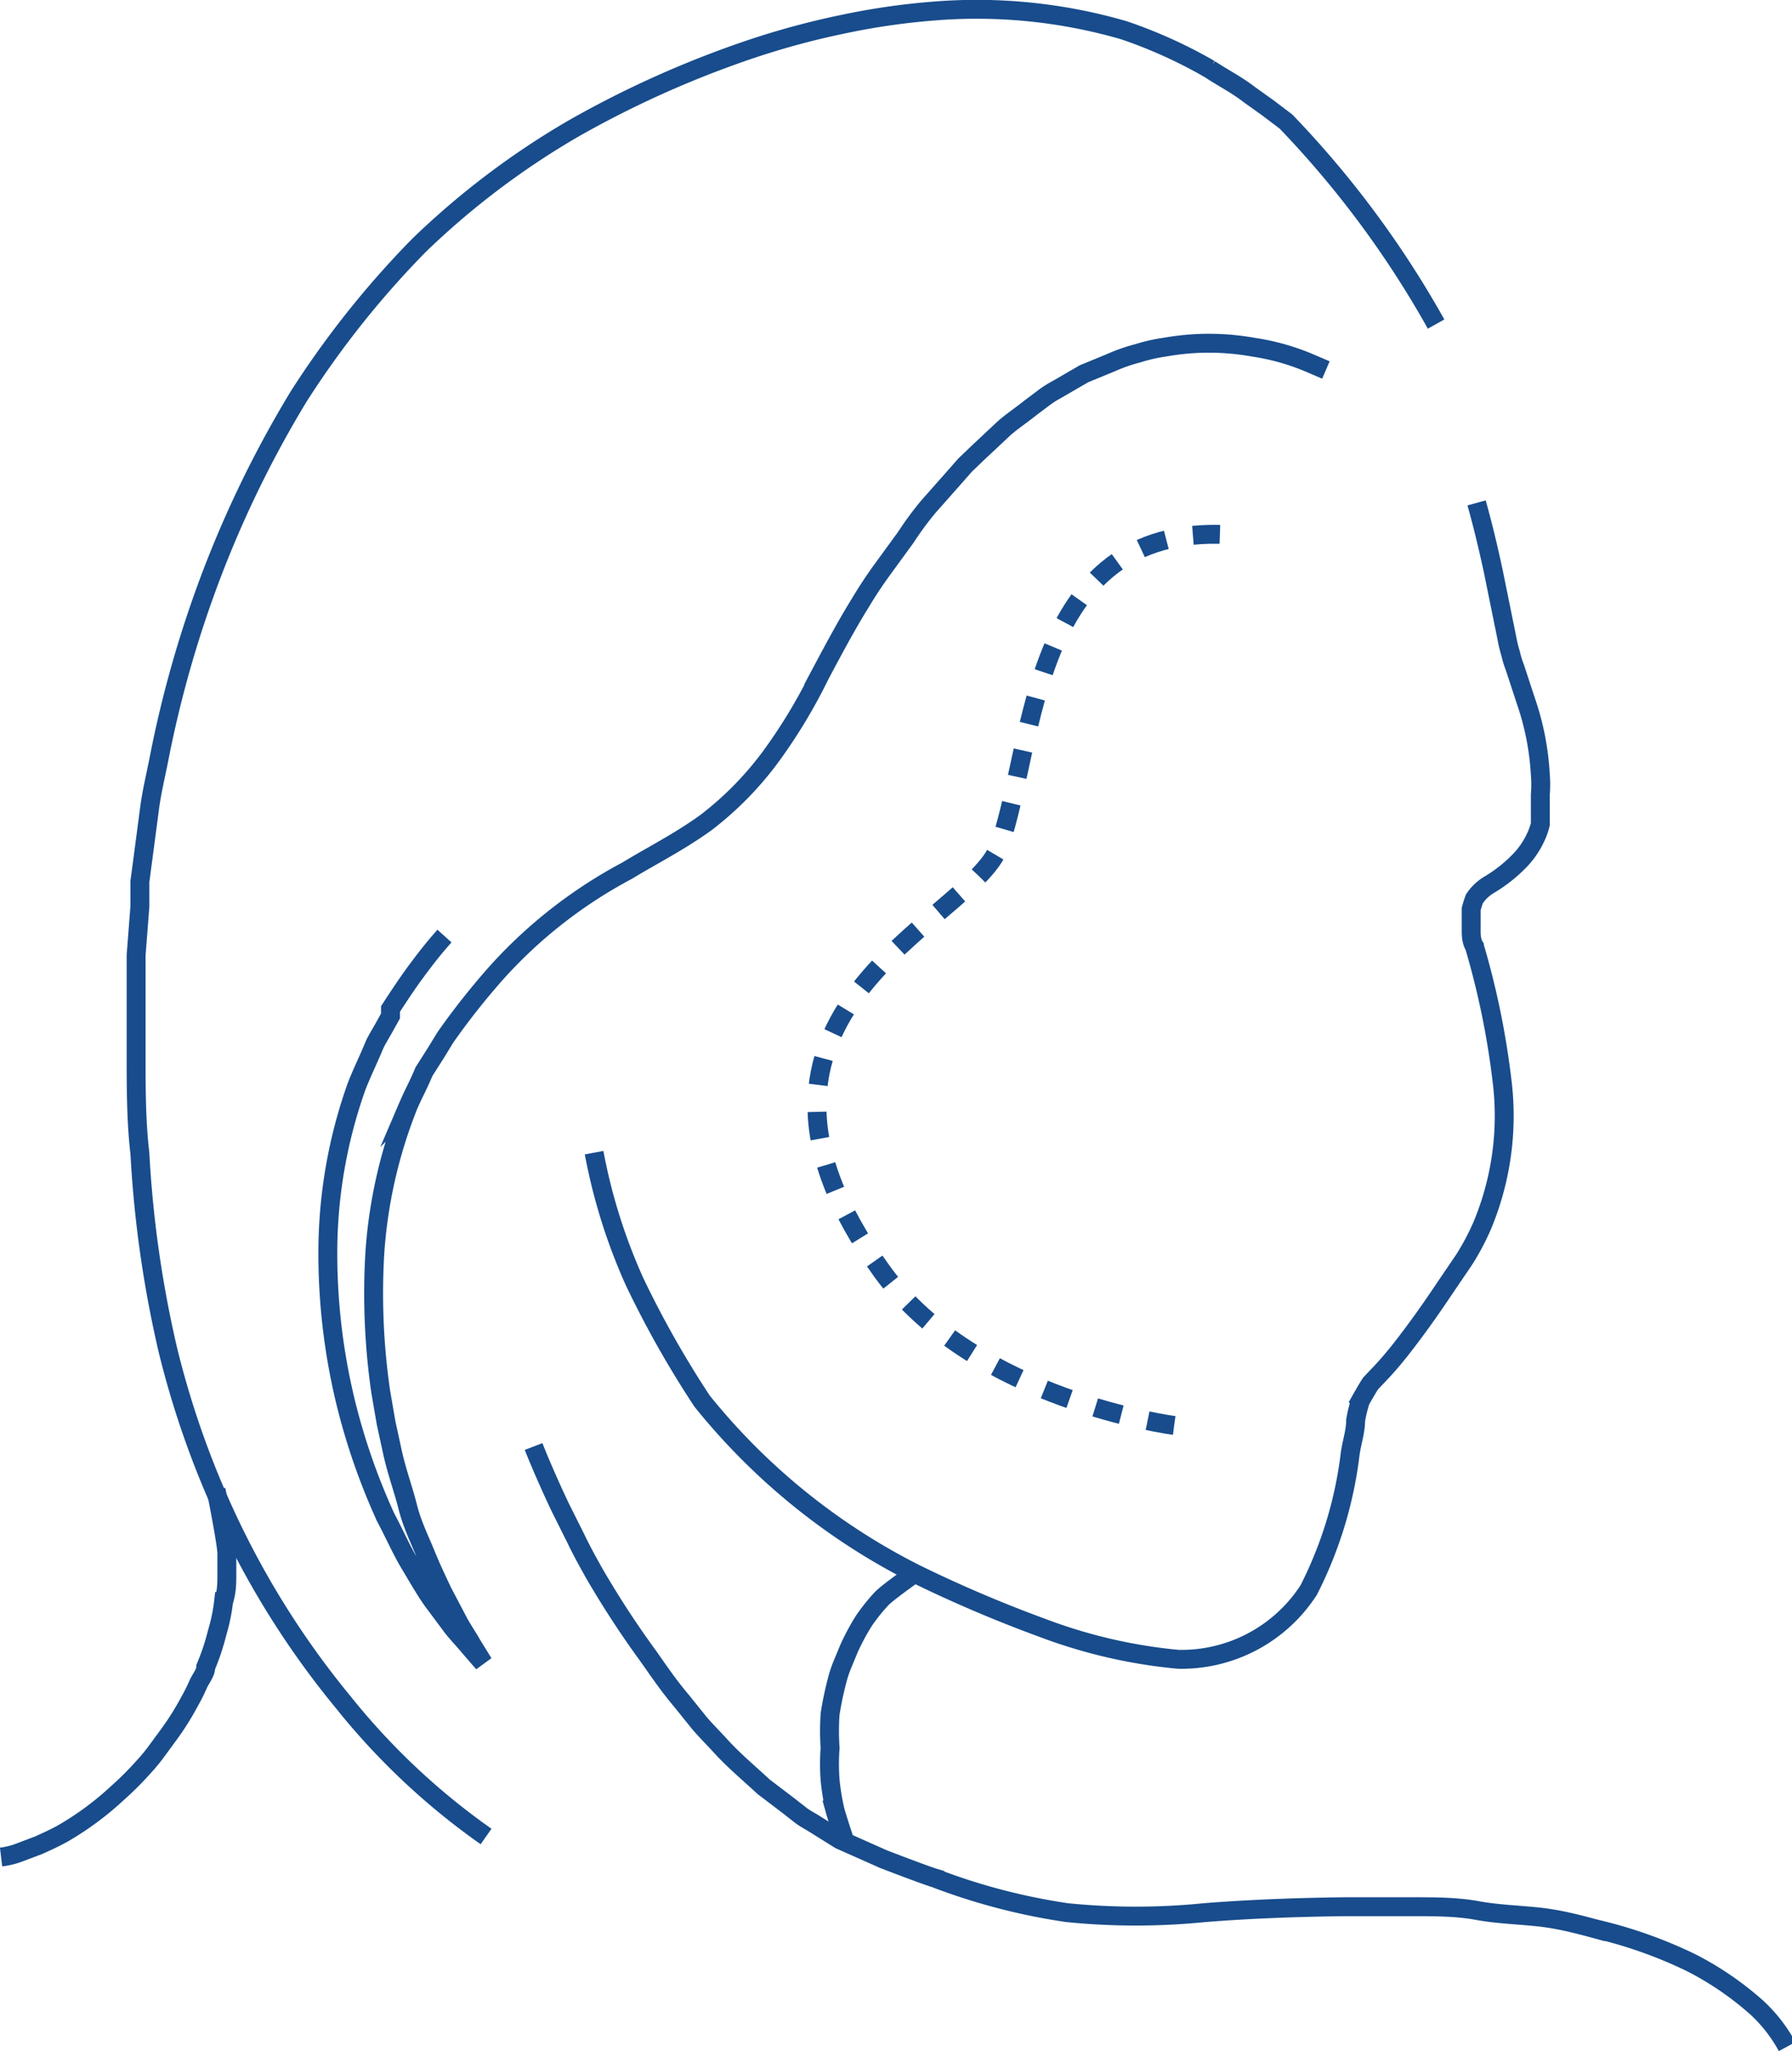
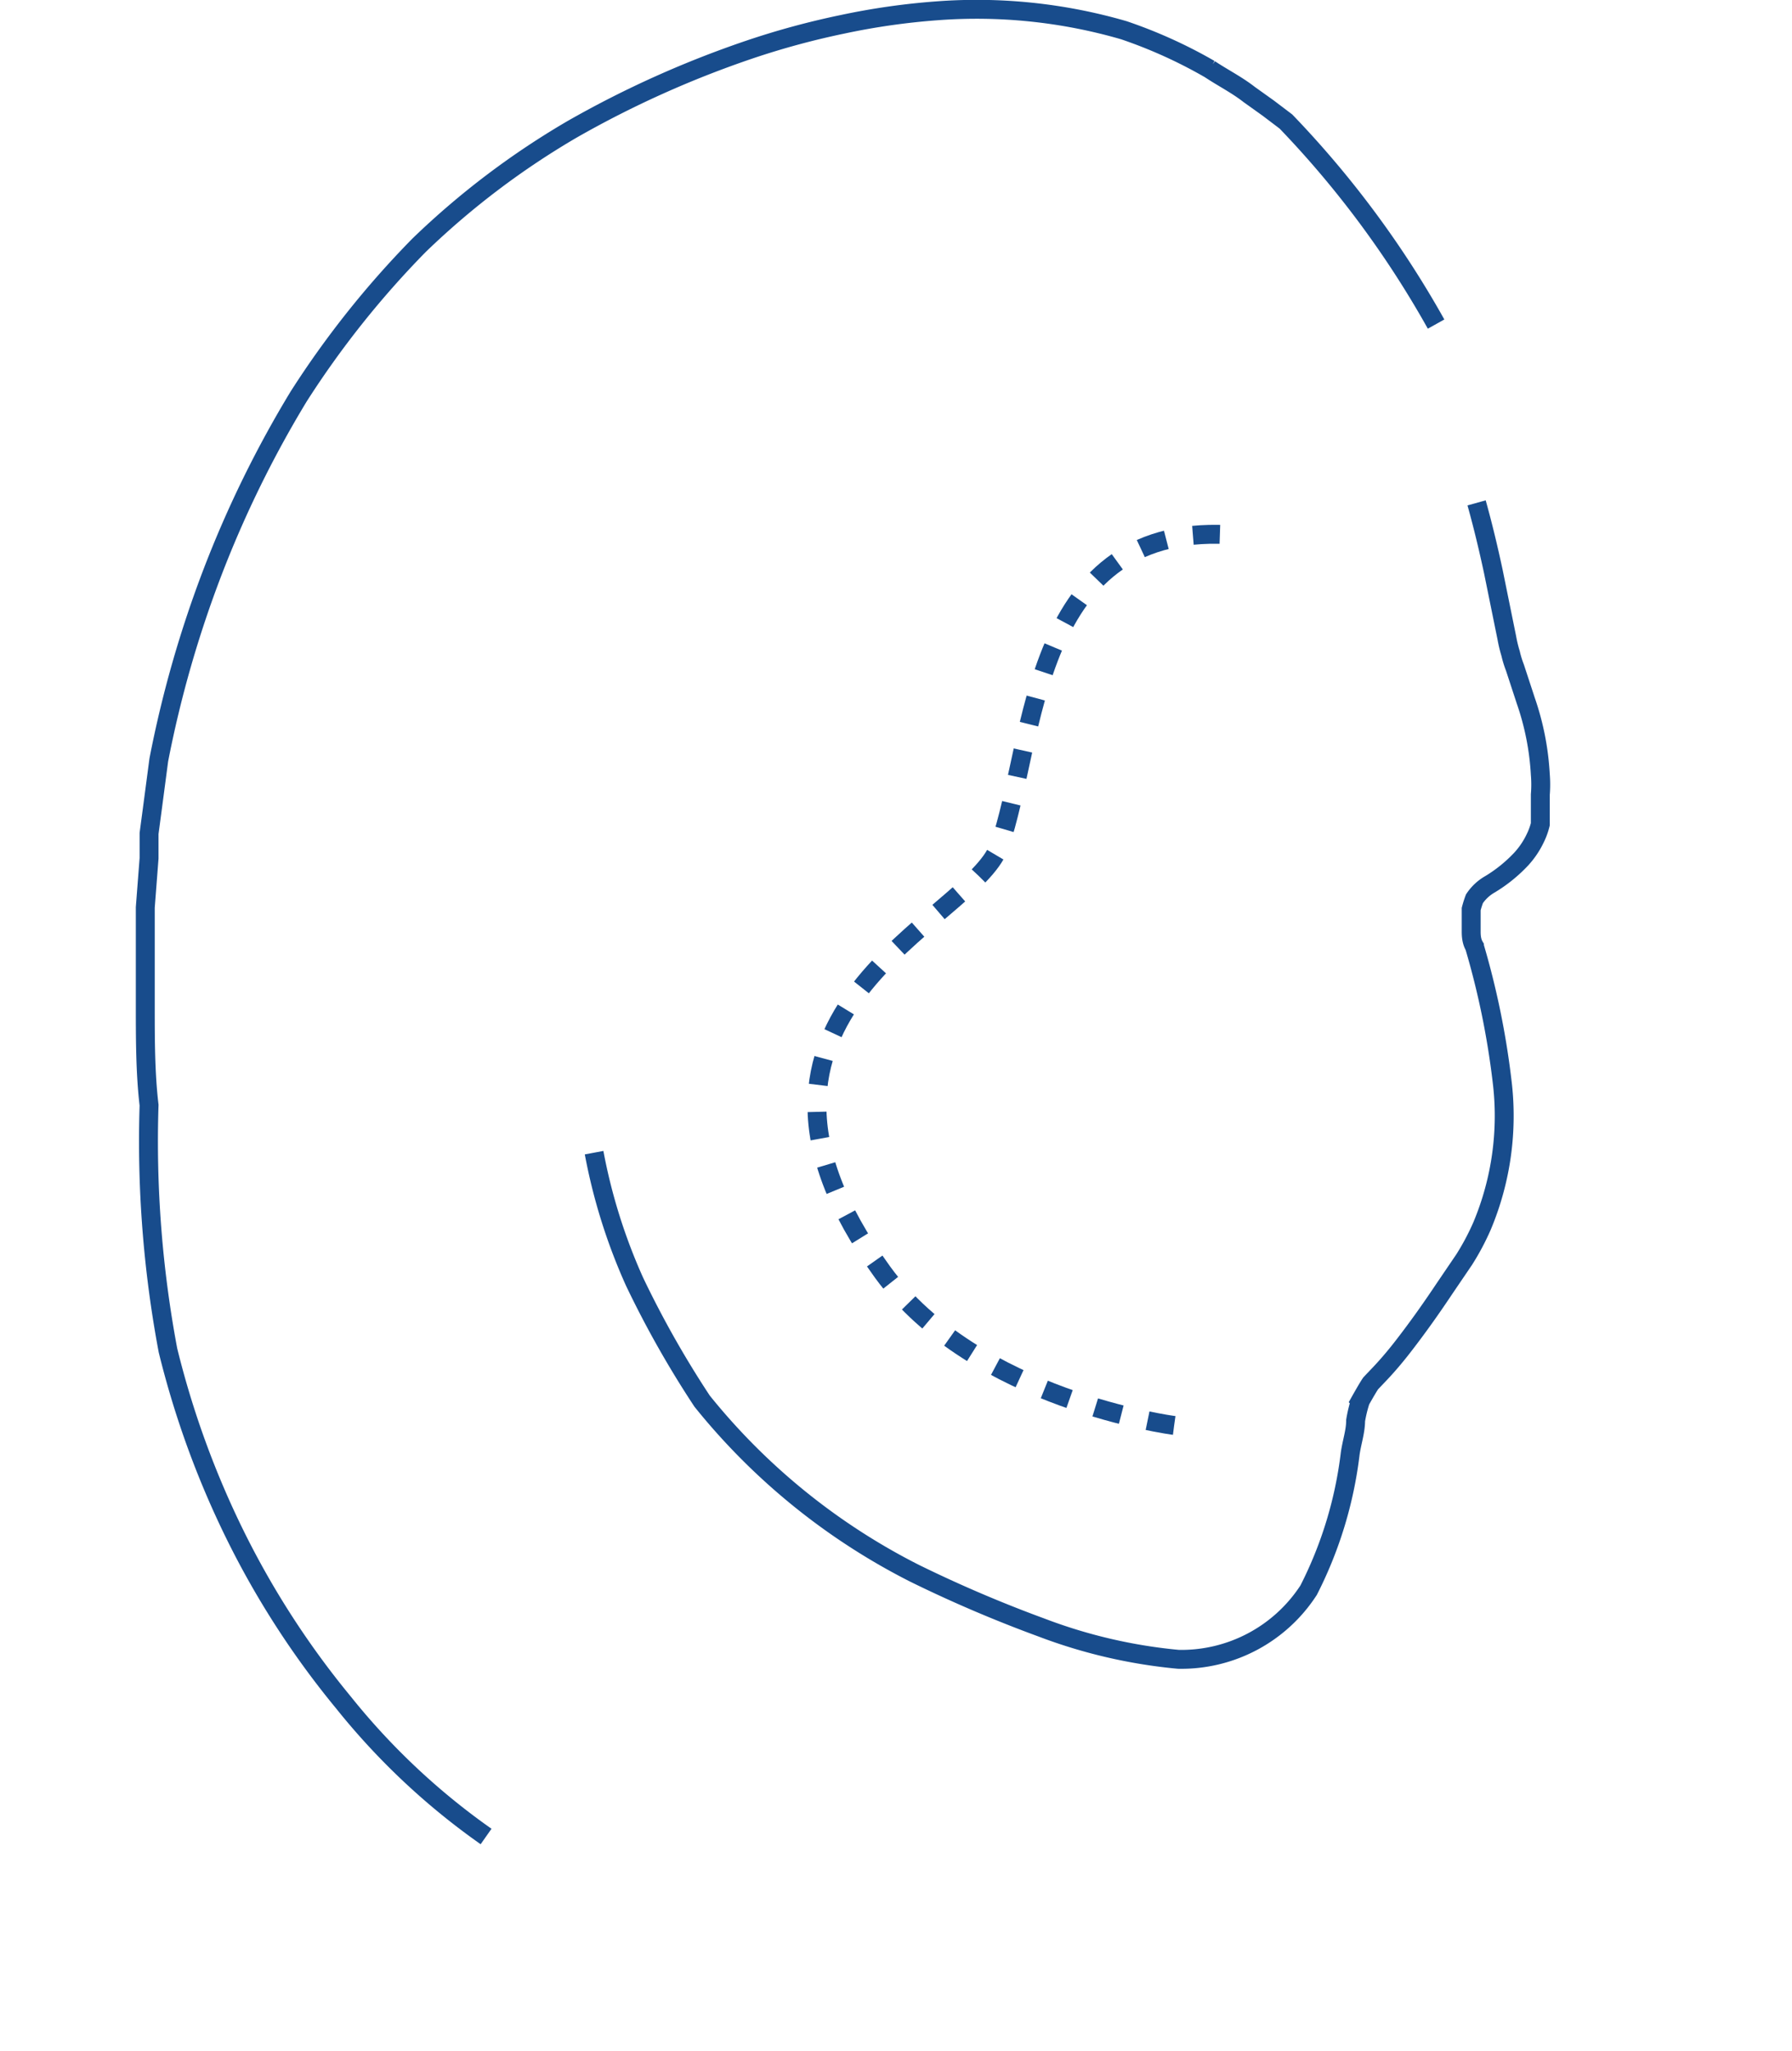
<svg xmlns="http://www.w3.org/2000/svg" viewBox="0 0 33.18 37.97">
  <defs>
    <style>.cls-1{fill:none;stroke:#184c8c;stroke-miterlimit:10;stroke-width:.35px}</style>
  </defs>
  <g id="Layer_2" data-name="Layer 2">
    <g id="Layer_1-2" data-name="Layer 1">
      <path d="M27.34 9.31c.12.43.22.85.31 1.27l.25 1.23a2.46 2.46 0 0 0 .07.29 1.86 1.86 0 0 0 .08.26l.2.61a5 5 0 0 1 .27 1.37 2.29 2.29 0 0 1 0 .37v.55a1.25 1.25 0 0 1-.09.25 1.56 1.56 0 0 1-.26.39 2.71 2.71 0 0 1-.58.47.85.85 0 0 0-.29.27 1.83 1.83 0 0 0-.06.19v.41c0 .06 0 .18.06.28a15 15 0 0 1 .51 2.48 5.27 5.27 0 0 1-.37 2.7 4.59 4.59 0 0 1-.33.62l-.36.53c-.24.36-.48.7-.75 1.05-.13.17-.28.35-.43.51l-.19.2c-.05.07-.19.32-.19.32a2.51 2.51 0 0 0-.09.37c0 .2-.07.4-.1.61a7.53 7.53 0 0 1-.77 2.53 2.81 2.81 0 0 1-2.41 1.28 9.61 9.61 0 0 1-2.54-.59 24.33 24.33 0 0 1-2.34-1A12 12 0 0 1 13 25.94a18.45 18.45 0 0 1-1.25-2.21 10.52 10.52 0 0 1-.75-2.39" class="cls-1" />
-       <path d="M26.59 6a18.25 18.25 0 0 0-2.78-3.75L23.48 2l-.35-.25c-.23-.18-.49-.31-.73-.47a8.92 8.92 0 0 0-1.59-.72A9.77 9.77 0 0 0 17.35.2a12.94 12.94 0 0 0-1.75.25 14.73 14.73 0 0 0-1.73.47 18.8 18.8 0 0 0-3.27 1.47 14.84 14.84 0 0 0-2.84 2.15 17.25 17.25 0 0 0-2.23 2.8 20.27 20.27 0 0 0-1.59 3.24 20.75 20.75 0 0 0-1 3.49c-.06.3-.13.59-.17.89l-.12.91-.06.45v.46l-.07.91v1.82c0 .61 0 1.25.07 1.84A20.94 20.94 0 0 0 3.11 25a16.77 16.77 0 0 0 1.25 3.43 16 16 0 0 0 2 3.09A12.83 12.83 0 0 0 9 34" class="cls-1" />
-       <path d="M4 27.58s.2 1 .2 1.18v.39c0 .15 0 .32-.06.5a3.33 3.33 0 0 1-.12.58 4.23 4.23 0 0 1-.21.63c0 .11-.09.21-.14.32a3.18 3.18 0 0 1-.16.32 5 5 0 0 1-.39.62l-.22.3a3.11 3.11 0 0 1-.23.28 5.9 5.9 0 0 1-.5.5 5.62 5.62 0 0 1-1 .74c-.16.09-.32.16-.45.22l-.37.14a1.45 1.45 0 0 1-.33.08M9.88 26.78s.16.42.49 1.12l.29.58c.1.21.22.43.35.66a17.47 17.47 0 0 0 1 1.53c.19.27.38.55.61.82l.33.41c.12.14.25.27.37.4.25.28.54.52.82.78l.46.35.23.18c.08.06.16.1.24.15l.48.3.81.36s.75.29.95.35a11.5 11.5 0 0 0 2.45.64 12.68 12.68 0 0 0 2.54 0c.88-.07 1.76-.1 2.61-.11h1.24c.4 0 .82 0 1.2.07s.77.08 1.14.12.72.13 1.05.22a8.4 8.4 0 0 1 1.78.63 5.8 5.8 0 0 1 1.2.82 2.8 2.8 0 0 1 .57.73" class="cls-1" />
-       <path d="M15.66 34.14c-.05-.15-.15-.45-.2-.63a4.51 4.51 0 0 1-.09-.55 3.94 3.94 0 0 1 0-.6 4.44 4.44 0 0 1 0-.63 6.19 6.19 0 0 1 .13-.62 2.11 2.11 0 0 1 .1-.3l.12-.29A4.21 4.21 0 0 1 16 30a3.47 3.47 0 0 1 .33-.41c.11-.11.49-.38.6-.46M24.55 6.85l-.28-.12a4.24 4.24 0 0 0-1.05-.3 4.66 4.66 0 0 0-1.67 0 3 3 0 0 0-.48.11 3.17 3.17 0 0 0-.49.17l-.51.21-.5.29a1.75 1.75 0 0 0-.25.16l-.24.18c-.16.13-.33.24-.49.38l-.48.45-.24.23-.22.25-.46.52a6 6 0 0 0-.42.57l-.43.59a8.3 8.3 0 0 0-.41.62c-.26.42-.5.87-.75 1.34a9.94 9.94 0 0 1-.86 1.44 6.09 6.09 0 0 1-1.25 1.29c-.5.36-1 .61-1.46.89A8.81 8.81 0 0 0 9.2 18a13.51 13.51 0 0 0-.95 1.2l-.19.31-.21.33c-.09.22-.2.42-.29.63a9 9 0 0 0-.62 2.73 12.66 12.66 0 0 0 .11 2.57l.1.58.12.55c.08.36.2.68.28 1s.22.6.33.87.22.5.32.71l.3.57c.09.16.18.29.24.4l.21.34-.26-.3c-.08-.1-.19-.21-.31-.36L8 29.62c-.14-.2-.27-.43-.42-.68s-.28-.55-.44-.85a11.94 11.94 0 0 1-.75-2.17 11.68 11.68 0 0 1-.32-2.73 9.19 9.19 0 0 1 .53-3.07c.1-.26.23-.52.34-.79.06-.12.13-.23.19-.34l.1-.18v-.13c.15-.23.3-.46.47-.69s.34-.45.53-.66" class="cls-1" />
+       <path d="M26.59 6a18.25 18.25 0 0 0-2.78-3.75L23.48 2l-.35-.25c-.23-.18-.49-.31-.73-.47a8.92 8.92 0 0 0-1.59-.72A9.77 9.77 0 0 0 17.35.2a12.94 12.94 0 0 0-1.75.25 14.73 14.73 0 0 0-1.73.47 18.8 18.8 0 0 0-3.27 1.47 14.84 14.84 0 0 0-2.84 2.15 17.25 17.25 0 0 0-2.23 2.8 20.27 20.27 0 0 0-1.59 3.24 20.75 20.75 0 0 0-1 3.49l-.12.91-.06.45v.46l-.07.91v1.82c0 .61 0 1.25.07 1.84A20.94 20.94 0 0 0 3.11 25a16.77 16.77 0 0 0 1.25 3.43 16 16 0 0 0 2 3.09A12.83 12.83 0 0 0 9 34" class="cls-1" />
      <path fill="none" stroke="#184c8c" stroke-dasharray=".5" stroke-miterlimit="10" stroke-width=".35px" d="M21.74 26.39s-3.68-.47-5.4-2.84c-3.51-4.84 1.66-6.47 2.16-7.88.69-1.93.55-6.09 4.41-5.76" />
    </g>
  </g>
</svg>